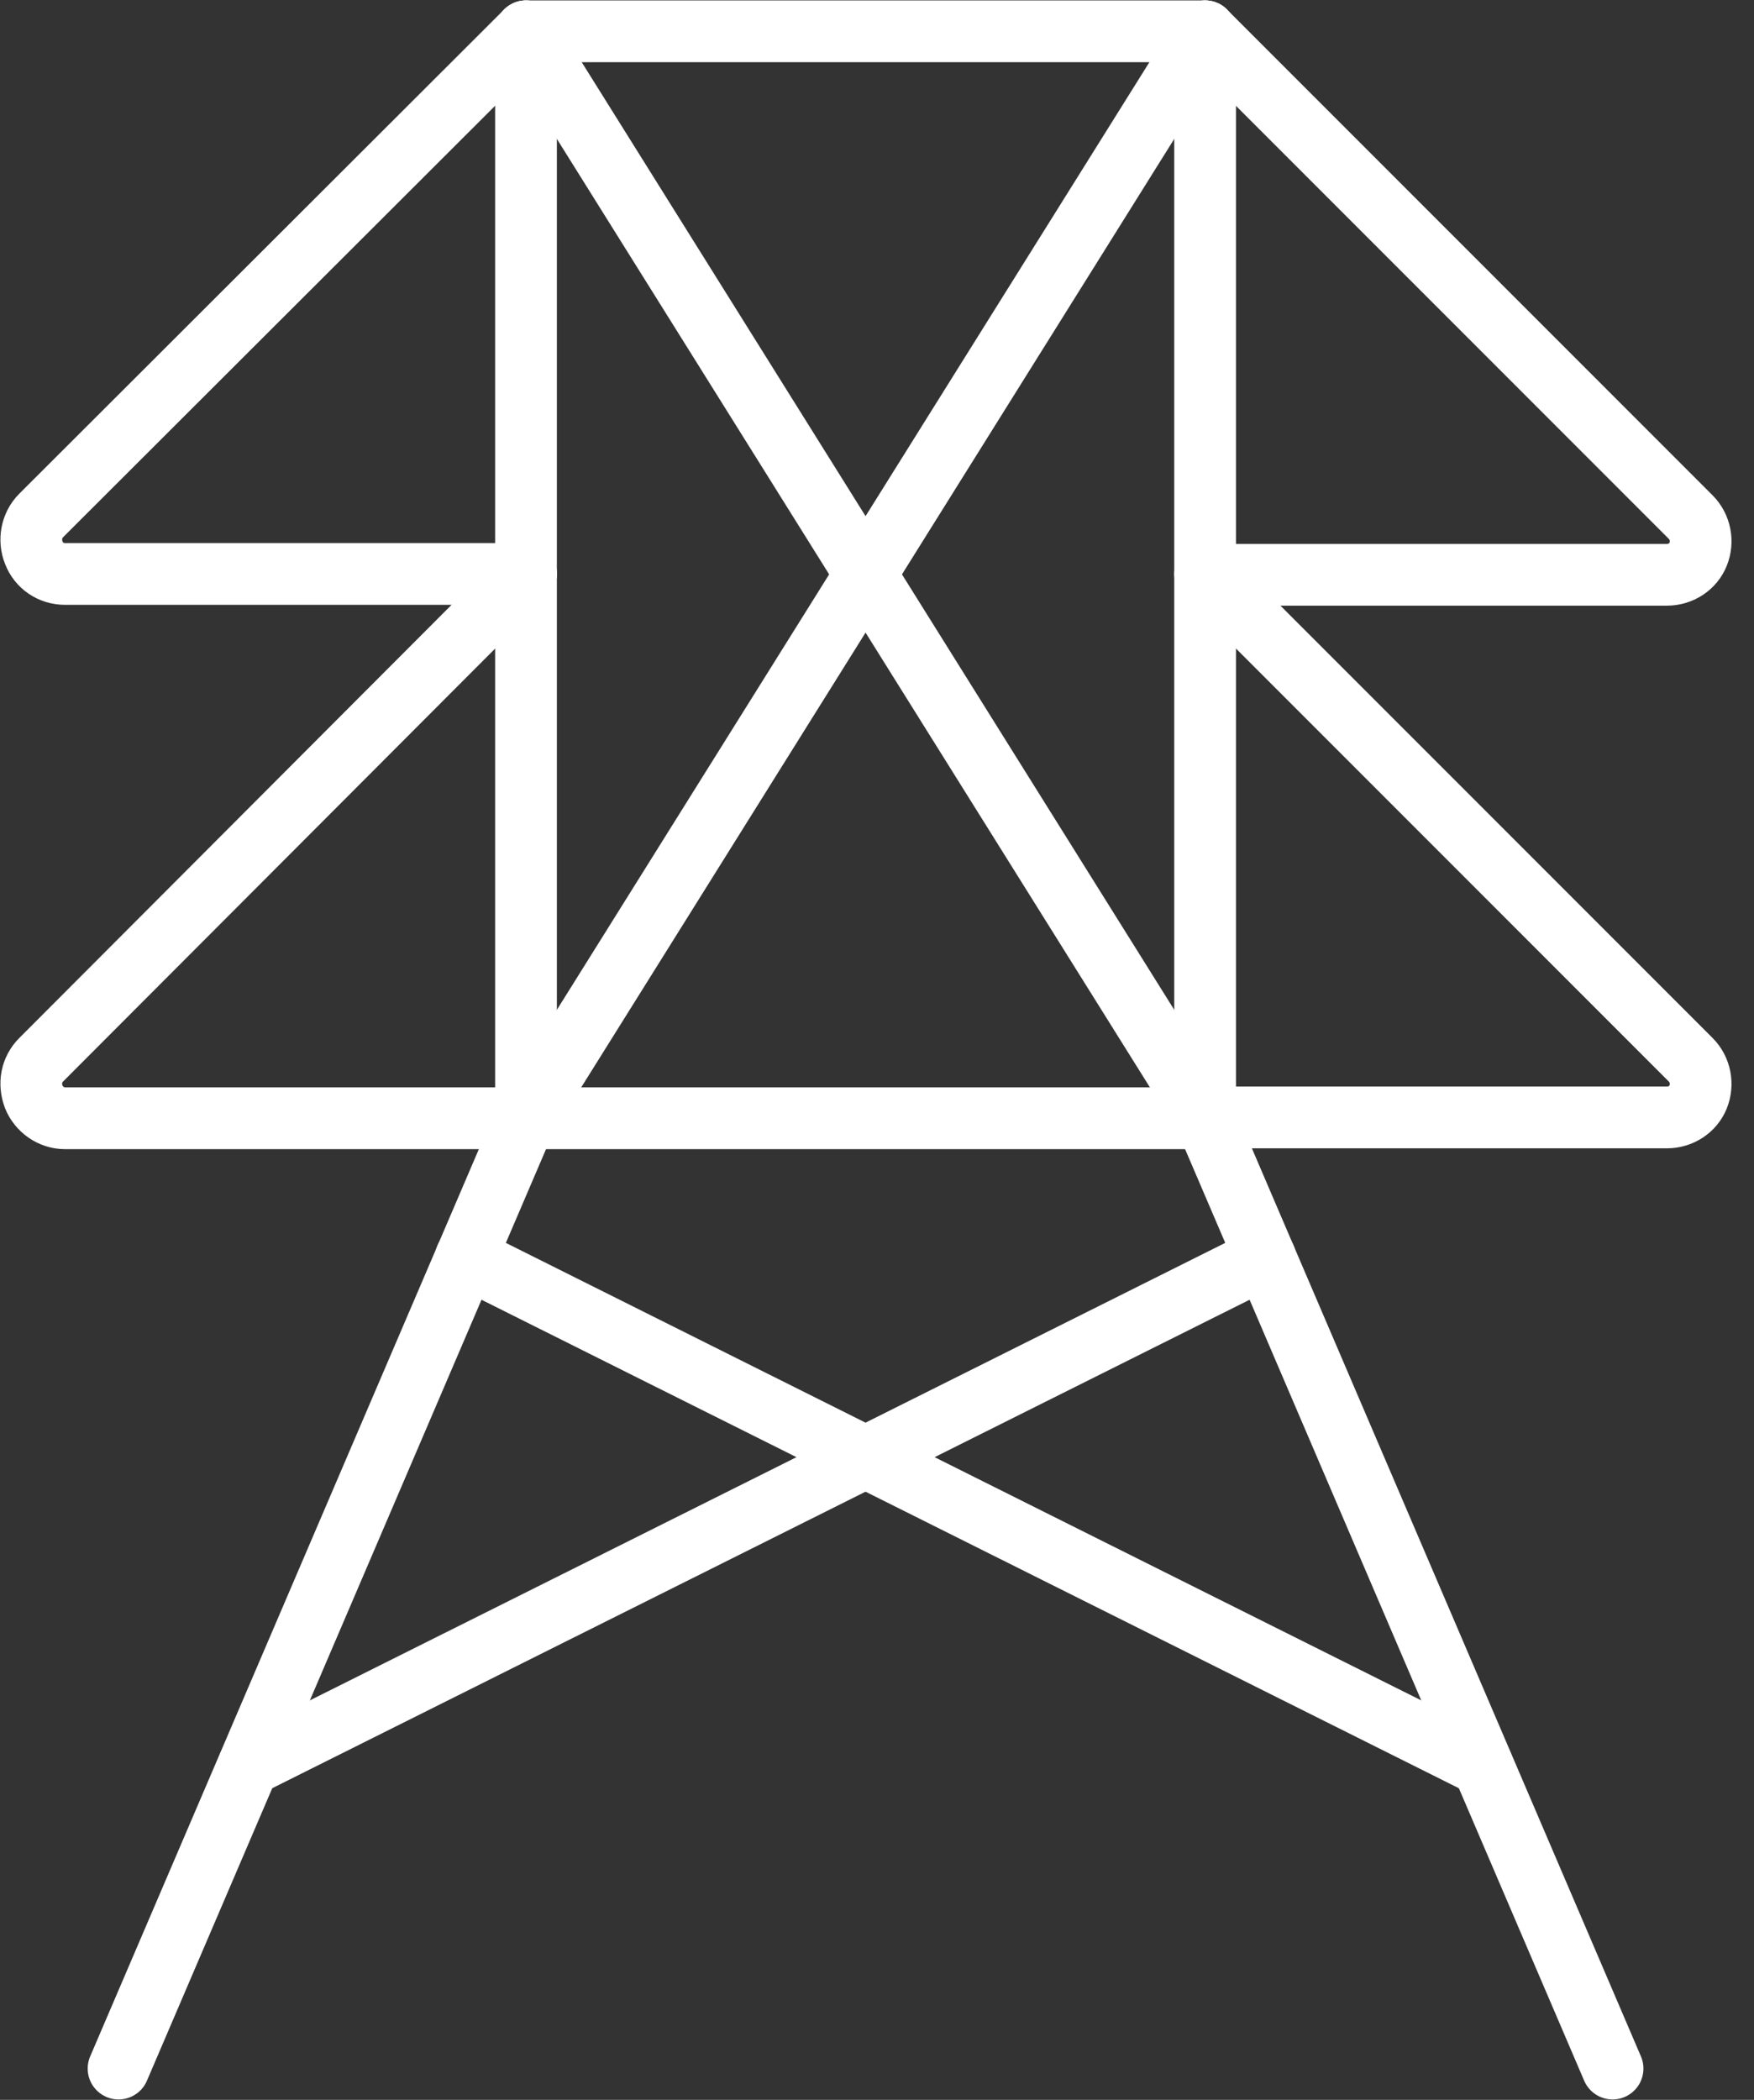
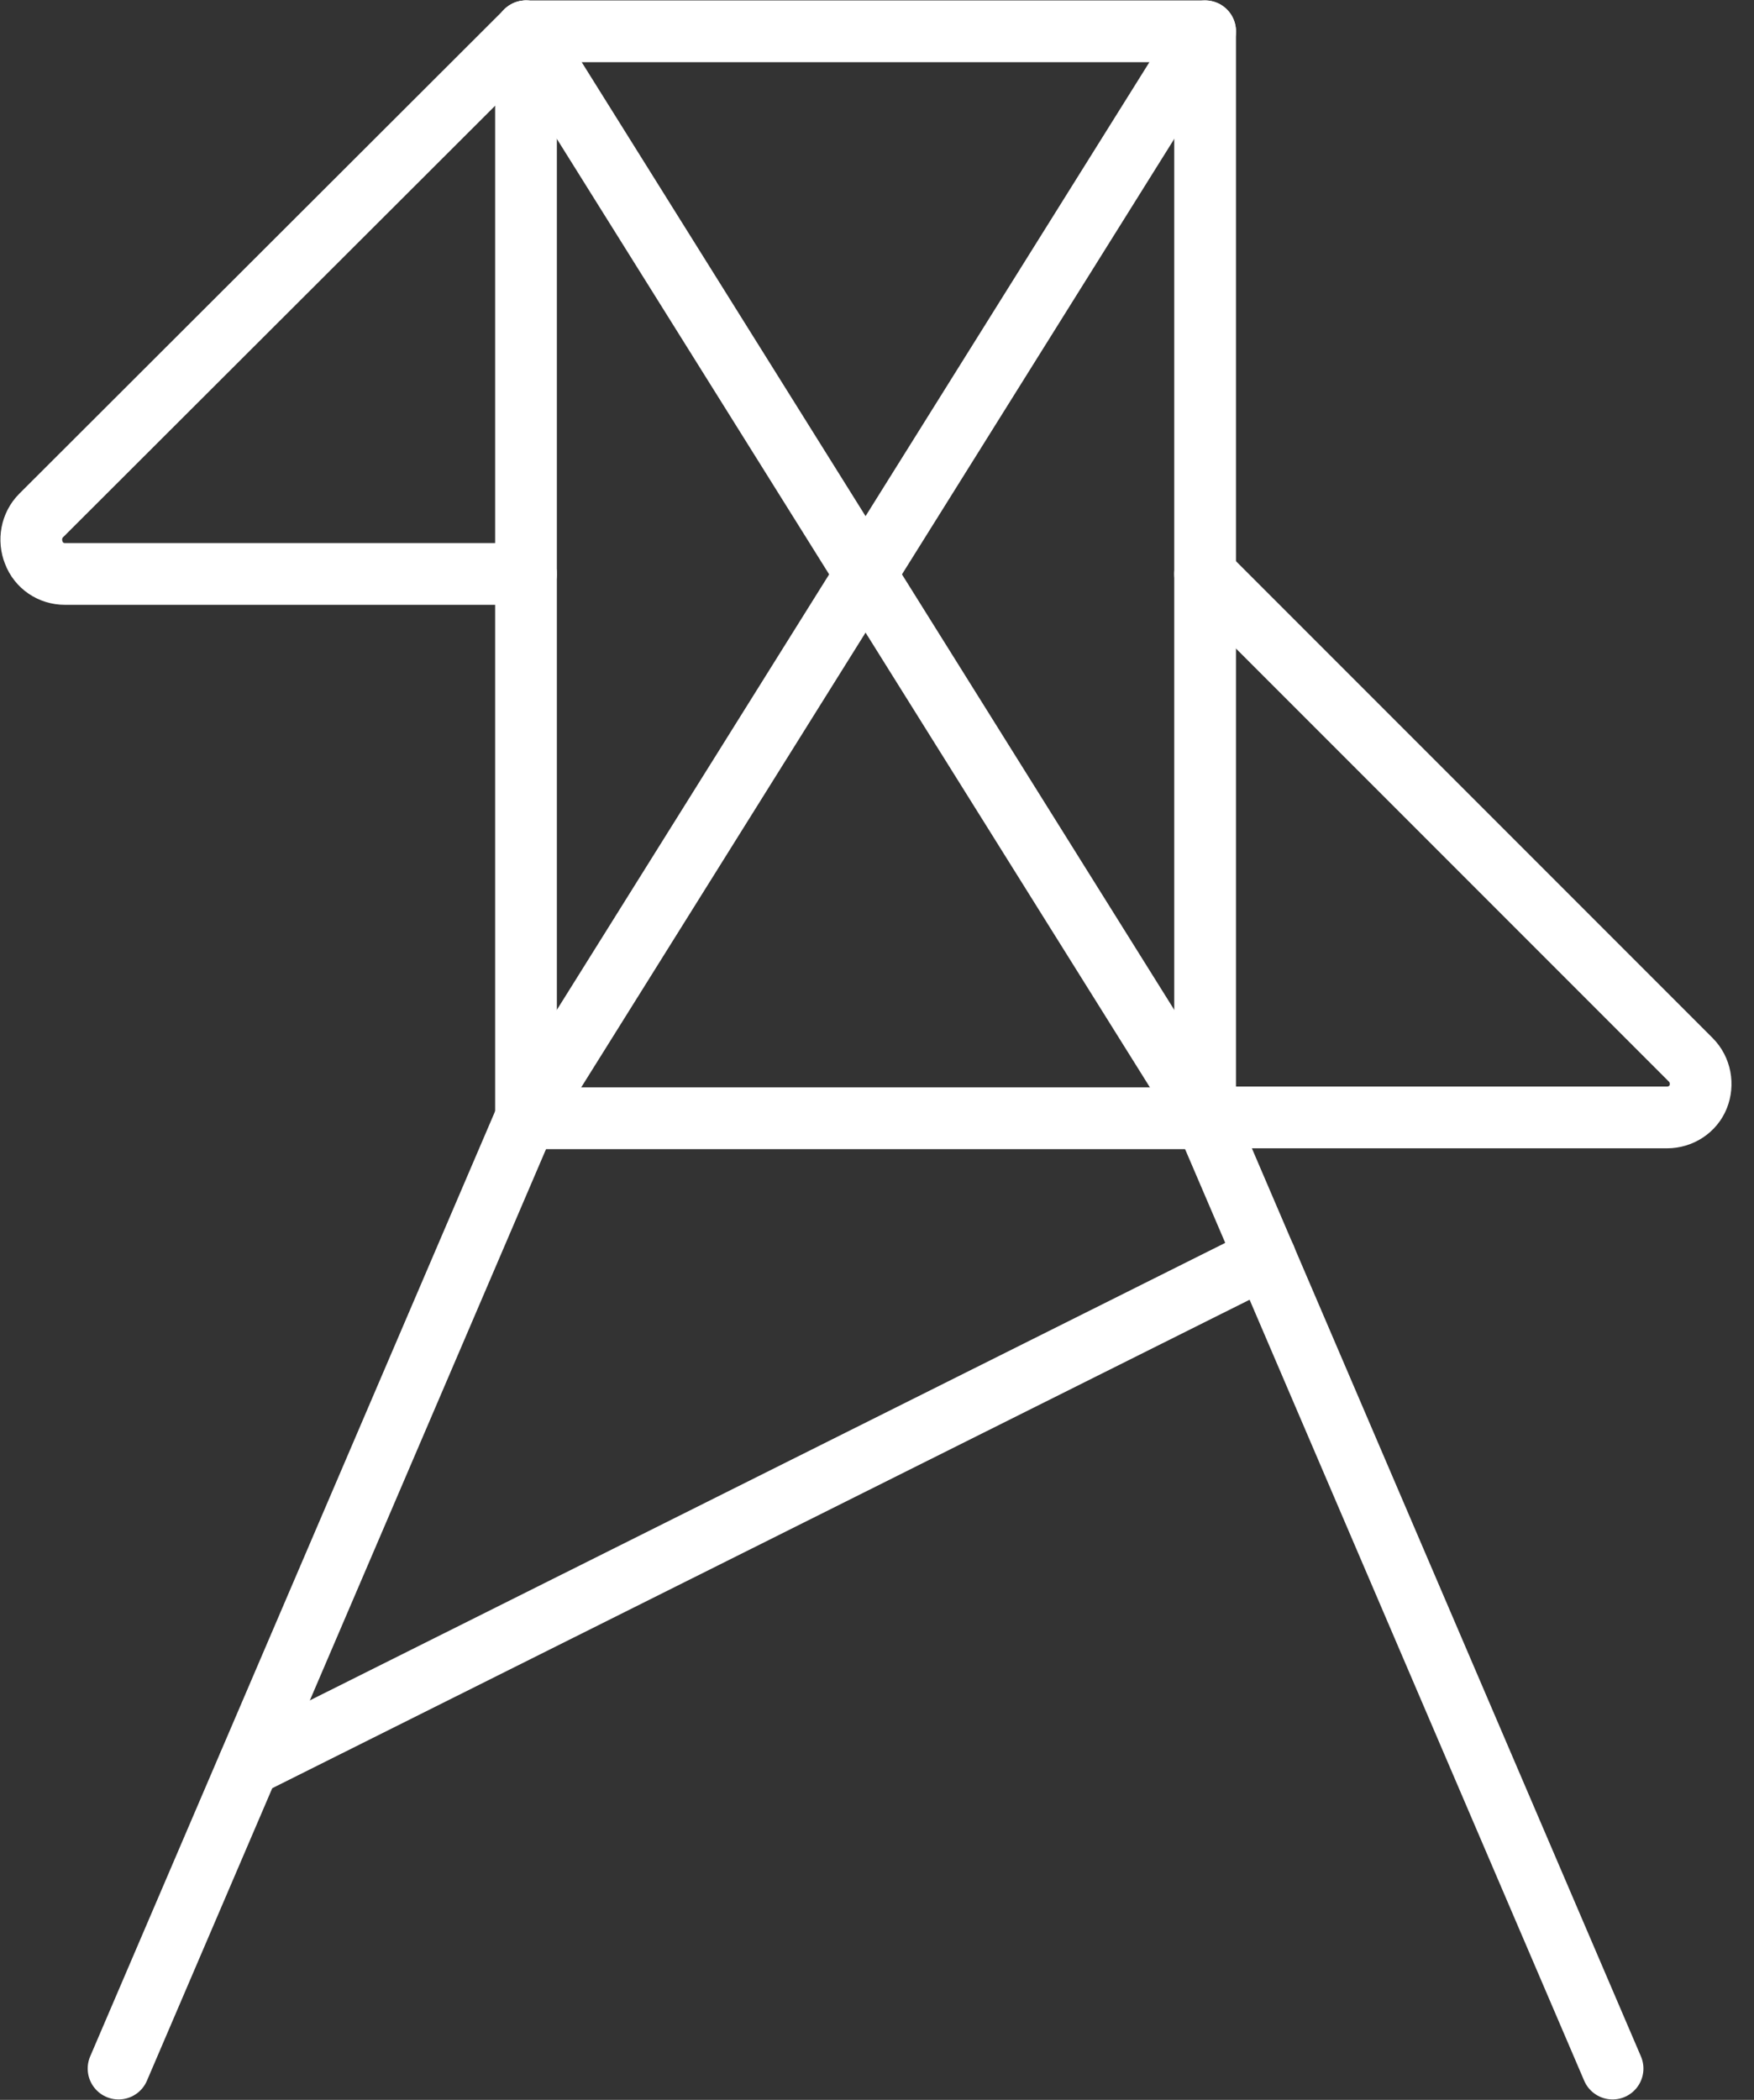
<svg xmlns="http://www.w3.org/2000/svg" width="61" height="73" viewBox="0 0 61 73" fill="none">
  <rect x="0" y="0" width="61" height="73" fill="#333333" stroke="none" />
  <g clip-path="url(#clip0_42_949)">
    <path d="M41.911 1.088H18.293V38.876H41.911V1.088Z" stroke="white" stroke-width="2.147" stroke-linecap="round" stroke-linejoin="round" />
-     <path d="M41.91 1.088L58.8 17.978C59.144 18.322 59.23 18.837 59.058 19.266C58.886 19.696 58.457 19.982 57.97 19.982H41.939" stroke="white" stroke-width="2.147" stroke-linecap="round" stroke-linejoin="round" />
    <path d="M41.91 19.953L58.8 36.843C59.144 37.187 59.23 37.702 59.058 38.132C58.886 38.561 58.457 38.847 57.97 38.847H41.939" stroke="white" stroke-width="2.147" stroke-linecap="round" stroke-linejoin="round" />
    <path d="M18.293 19.953H2.262C1.775 19.953 1.346 19.667 1.174 19.209C1.002 18.78 1.088 18.264 1.431 17.921L18.293 1.088" stroke="white" stroke-width="2.147" stroke-linecap="round" stroke-linejoin="round" />
-     <path d="M18.293 19.953L1.431 36.843C1.088 37.187 1.002 37.674 1.174 38.132C1.346 38.561 1.775 38.876 2.262 38.876H18.322" stroke="white" stroke-width="2.147" stroke-linecap="round" stroke-linejoin="round" />
    <path d="M41.911 38.847L18.293 1.088" stroke="white" stroke-width="2.147" stroke-linecap="round" stroke-linejoin="round" />
    <path d="M18.293 38.847L41.911 1.088" stroke="white" stroke-width="2.147" stroke-linecap="round" stroke-linejoin="round" />
    <path d="M4.123 71.912L18.294 38.847" stroke="white" stroke-width="2.147" stroke-linecap="round" stroke-linejoin="round" />
    <path d="M56.081 71.912L41.91 38.847" stroke="white" stroke-width="2.147" stroke-linecap="round" stroke-linejoin="round" />
-     <path d="M16.203 43.714L51.558 61.377" stroke="white" stroke-width="2.147" stroke-linecap="round" stroke-linejoin="round" />
    <path d="M43.999 43.714L8.645 61.377" stroke="white" stroke-width="2.147" stroke-linecap="round" stroke-linejoin="round" />
  </g>
  <defs>
    <clipPath id="clip0_42_949">
      <rect width="60.203" height="73" fill="white" />
    </clipPath>
  </defs>
</svg>